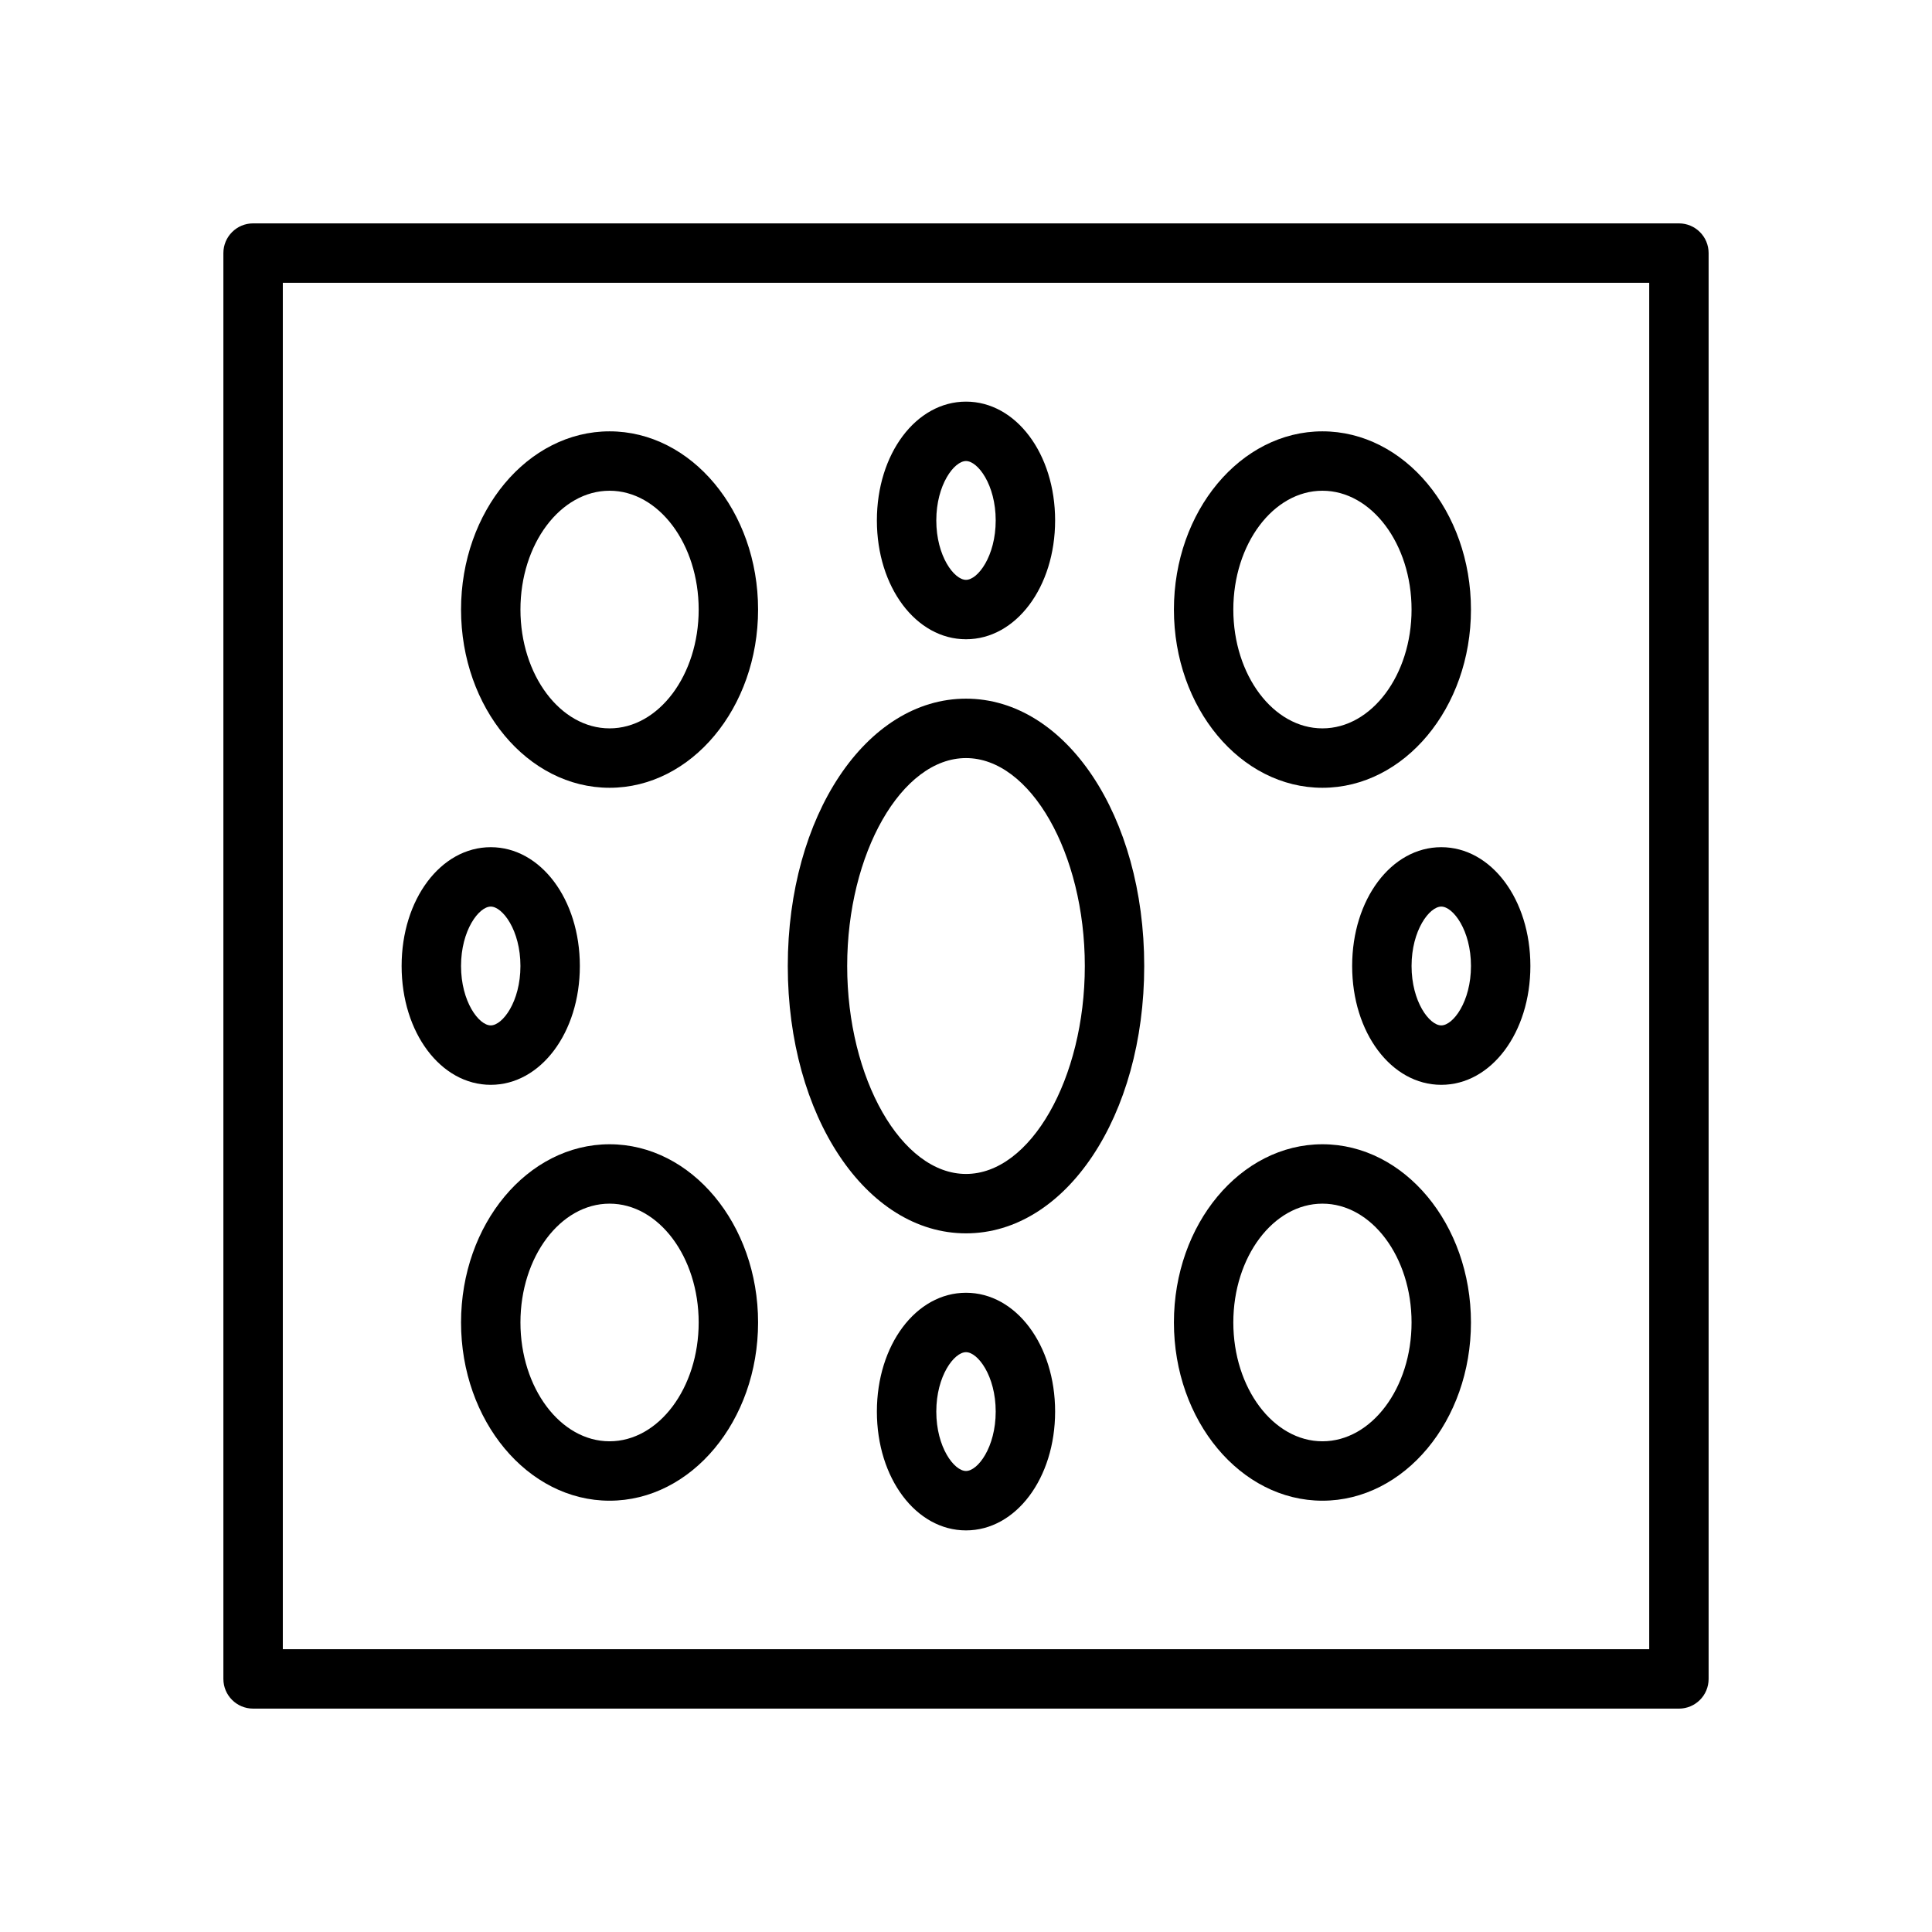
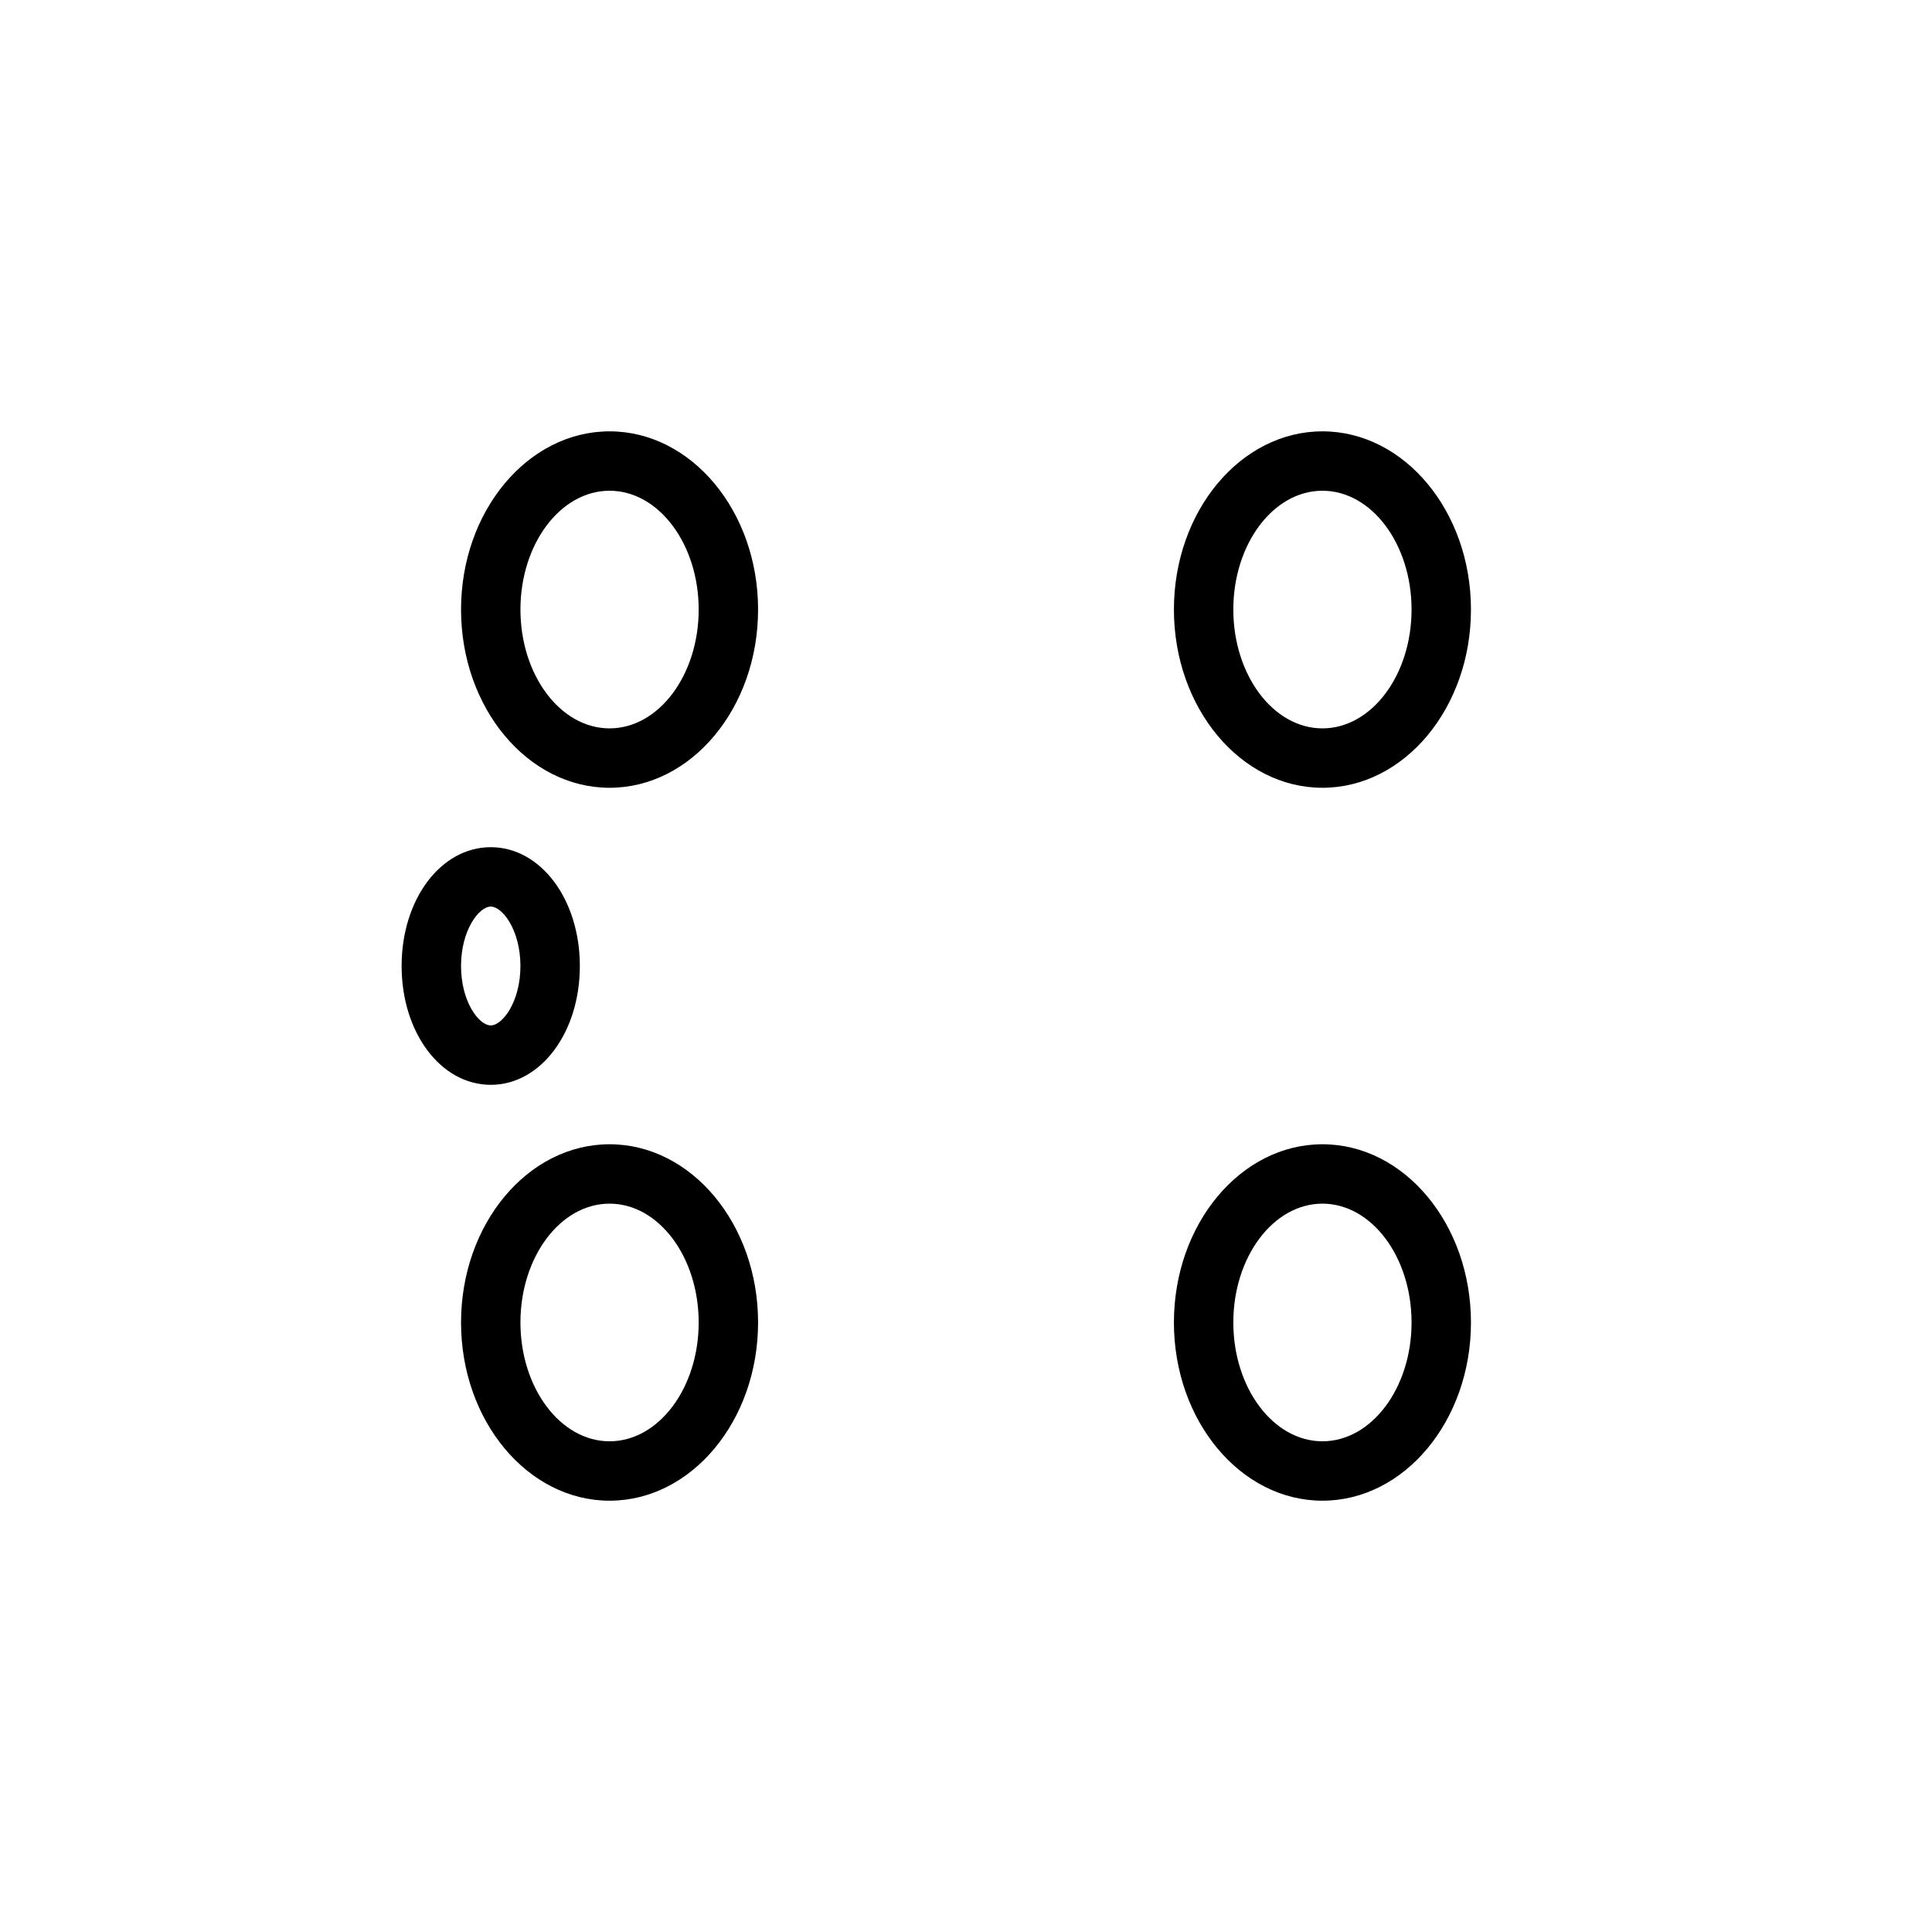
<svg xmlns="http://www.w3.org/2000/svg" fill="#000000" width="800px" height="800px" version="1.1" viewBox="144 144 512 512">
  <g>
-     <path d="m588.93 596.8h-377.86c-4.344 0-7.871-3.519-7.871-7.871v-377.86c0-4.352 3.527-7.871 7.871-7.871h377.86c4.352 0 7.871 3.519 7.871 7.871v377.86c0.004 4.356-3.516 7.875-7.871 7.875zm-369.98-15.746h362.11v-362.11h-362.11z" />
-     <path d="m400 470.85c-26.48 0-47.23-31.117-47.23-70.848s20.75-70.848 47.23-70.848 47.23 31.117 47.23 70.848-20.75 70.848-47.23 70.848zm0-125.95c-17.066 0-31.488 25.238-31.488 55.105s14.422 55.105 31.488 55.105 31.488-25.238 31.488-55.105-14.422-55.105-31.488-55.105z" />
    <path d="m494.46 352.77c-21.703 0-39.359-21.184-39.359-47.23s17.656-47.23 39.359-47.23c21.703 0 39.359 21.184 39.359 47.23 0.004 26.047-17.656 47.23-39.359 47.23zm0-78.719c-13.02 0-23.617 14.121-23.617 31.488 0 17.367 10.598 31.488 23.617 31.488 13.02 0 23.617-14.121 23.617-31.488 0-17.367-10.594-31.488-23.617-31.488z" />
-     <path d="m525.95 431.49c-13.25 0-23.617-13.832-23.617-31.488s10.367-31.488 23.617-31.488 23.617 13.832 23.617 31.488-10.367 31.488-23.617 31.488zm0-47.234c-3.133 0-7.871 6.281-7.871 15.742 0 9.461 4.738 15.742 7.871 15.742 3.133 0 7.871-6.281 7.871-15.742 0.004-9.461-4.738-15.742-7.871-15.742z" />
    <path d="m274.05 431.49c-13.242 0-23.617-13.832-23.617-31.488s10.375-31.488 23.617-31.488 23.617 13.832 23.617 31.488-10.379 31.488-23.617 31.488zm0-47.234c-3.133 0-7.871 6.281-7.871 15.742 0 9.461 4.738 15.742 7.871 15.742s7.871-6.281 7.871-15.742c0-9.461-4.738-15.742-7.871-15.742z" />
-     <path d="m400 313.41c-13.242 0-23.617-13.832-23.617-31.488s10.375-31.488 23.617-31.488c13.25 0 23.617 13.832 23.617 31.488-0.004 17.656-10.371 31.488-23.617 31.488zm0-47.23c-3.133 0-7.871 6.281-7.871 15.742 0 9.461 4.738 15.742 7.871 15.742s7.871-6.281 7.871-15.742c0-9.461-4.738-15.742-7.871-15.742z" />
-     <path d="m400 549.57c-13.242 0-23.617-13.832-23.617-31.488s10.375-31.488 23.617-31.488c13.25 0 23.617 13.832 23.617 31.488-0.004 17.656-10.371 31.488-23.617 31.488zm0-47.23c-3.133 0-7.871 6.281-7.871 15.742s4.738 15.742 7.871 15.742 7.871-6.281 7.871-15.742-4.738-15.742-7.871-15.742z" />
    <path d="m494.46 541.7c-21.703 0-39.359-21.184-39.359-47.23s17.656-47.23 39.359-47.23c21.703 0 39.359 21.184 39.359 47.23 0.004 26.047-17.656 47.23-39.359 47.23zm0-78.719c-13.02 0-23.617 14.121-23.617 31.488 0 17.367 10.598 31.488 23.617 31.488 13.02 0 23.617-14.121 23.617-31.488 0-17.367-10.594-31.488-23.617-31.488z" />
    <path d="m305.54 352.77c-21.703 0-39.359-21.184-39.359-47.23s17.656-47.23 39.359-47.23 39.359 21.184 39.359 47.23-17.656 47.23-39.359 47.23zm0-78.719c-13.02 0-23.617 14.121-23.617 31.488 0 17.367 10.598 31.488 23.617 31.488 13.02 0 23.617-14.121 23.617-31.488-0.004-17.367-10.598-31.488-23.617-31.488z" />
    <path d="m305.54 541.7c-21.703 0-39.359-21.184-39.359-47.23s17.656-47.23 39.359-47.23 39.359 21.184 39.359 47.23-17.656 47.23-39.359 47.23zm0-78.719c-13.02 0-23.617 14.121-23.617 31.488 0 17.367 10.598 31.488 23.617 31.488 13.02 0 23.617-14.121 23.617-31.488-0.004-17.367-10.598-31.488-23.617-31.488z" />
  </g>
</svg>